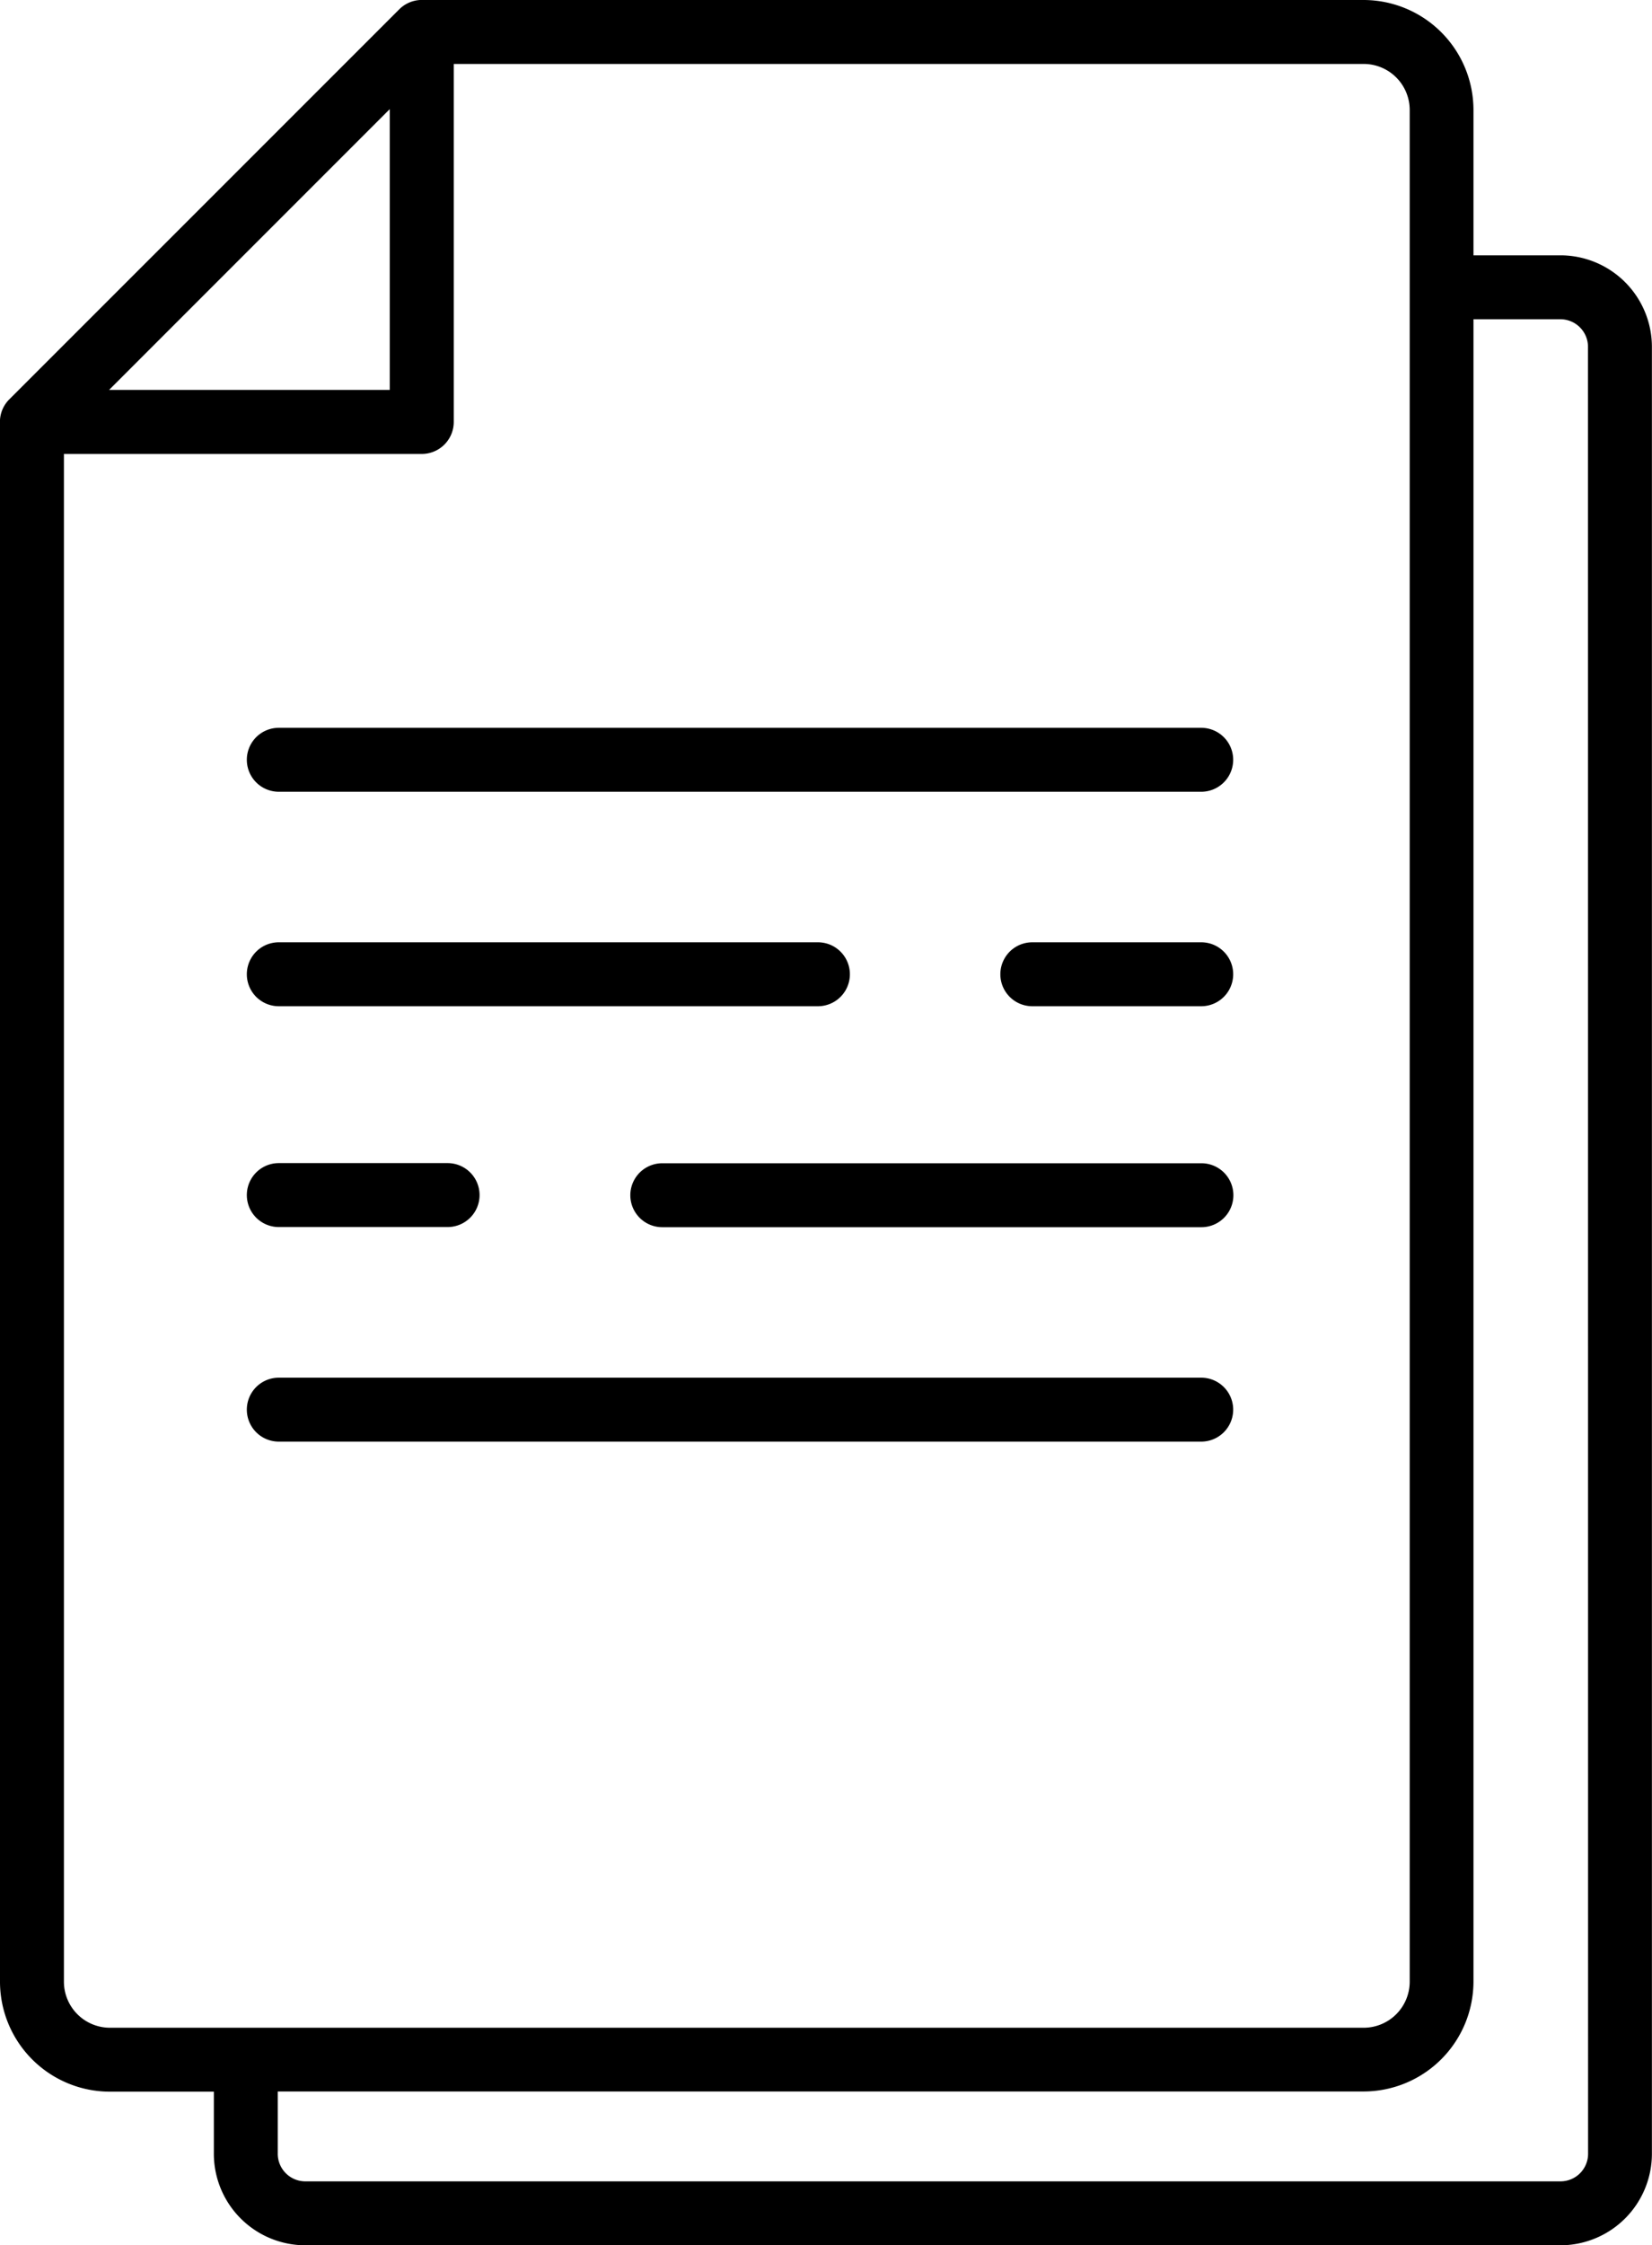
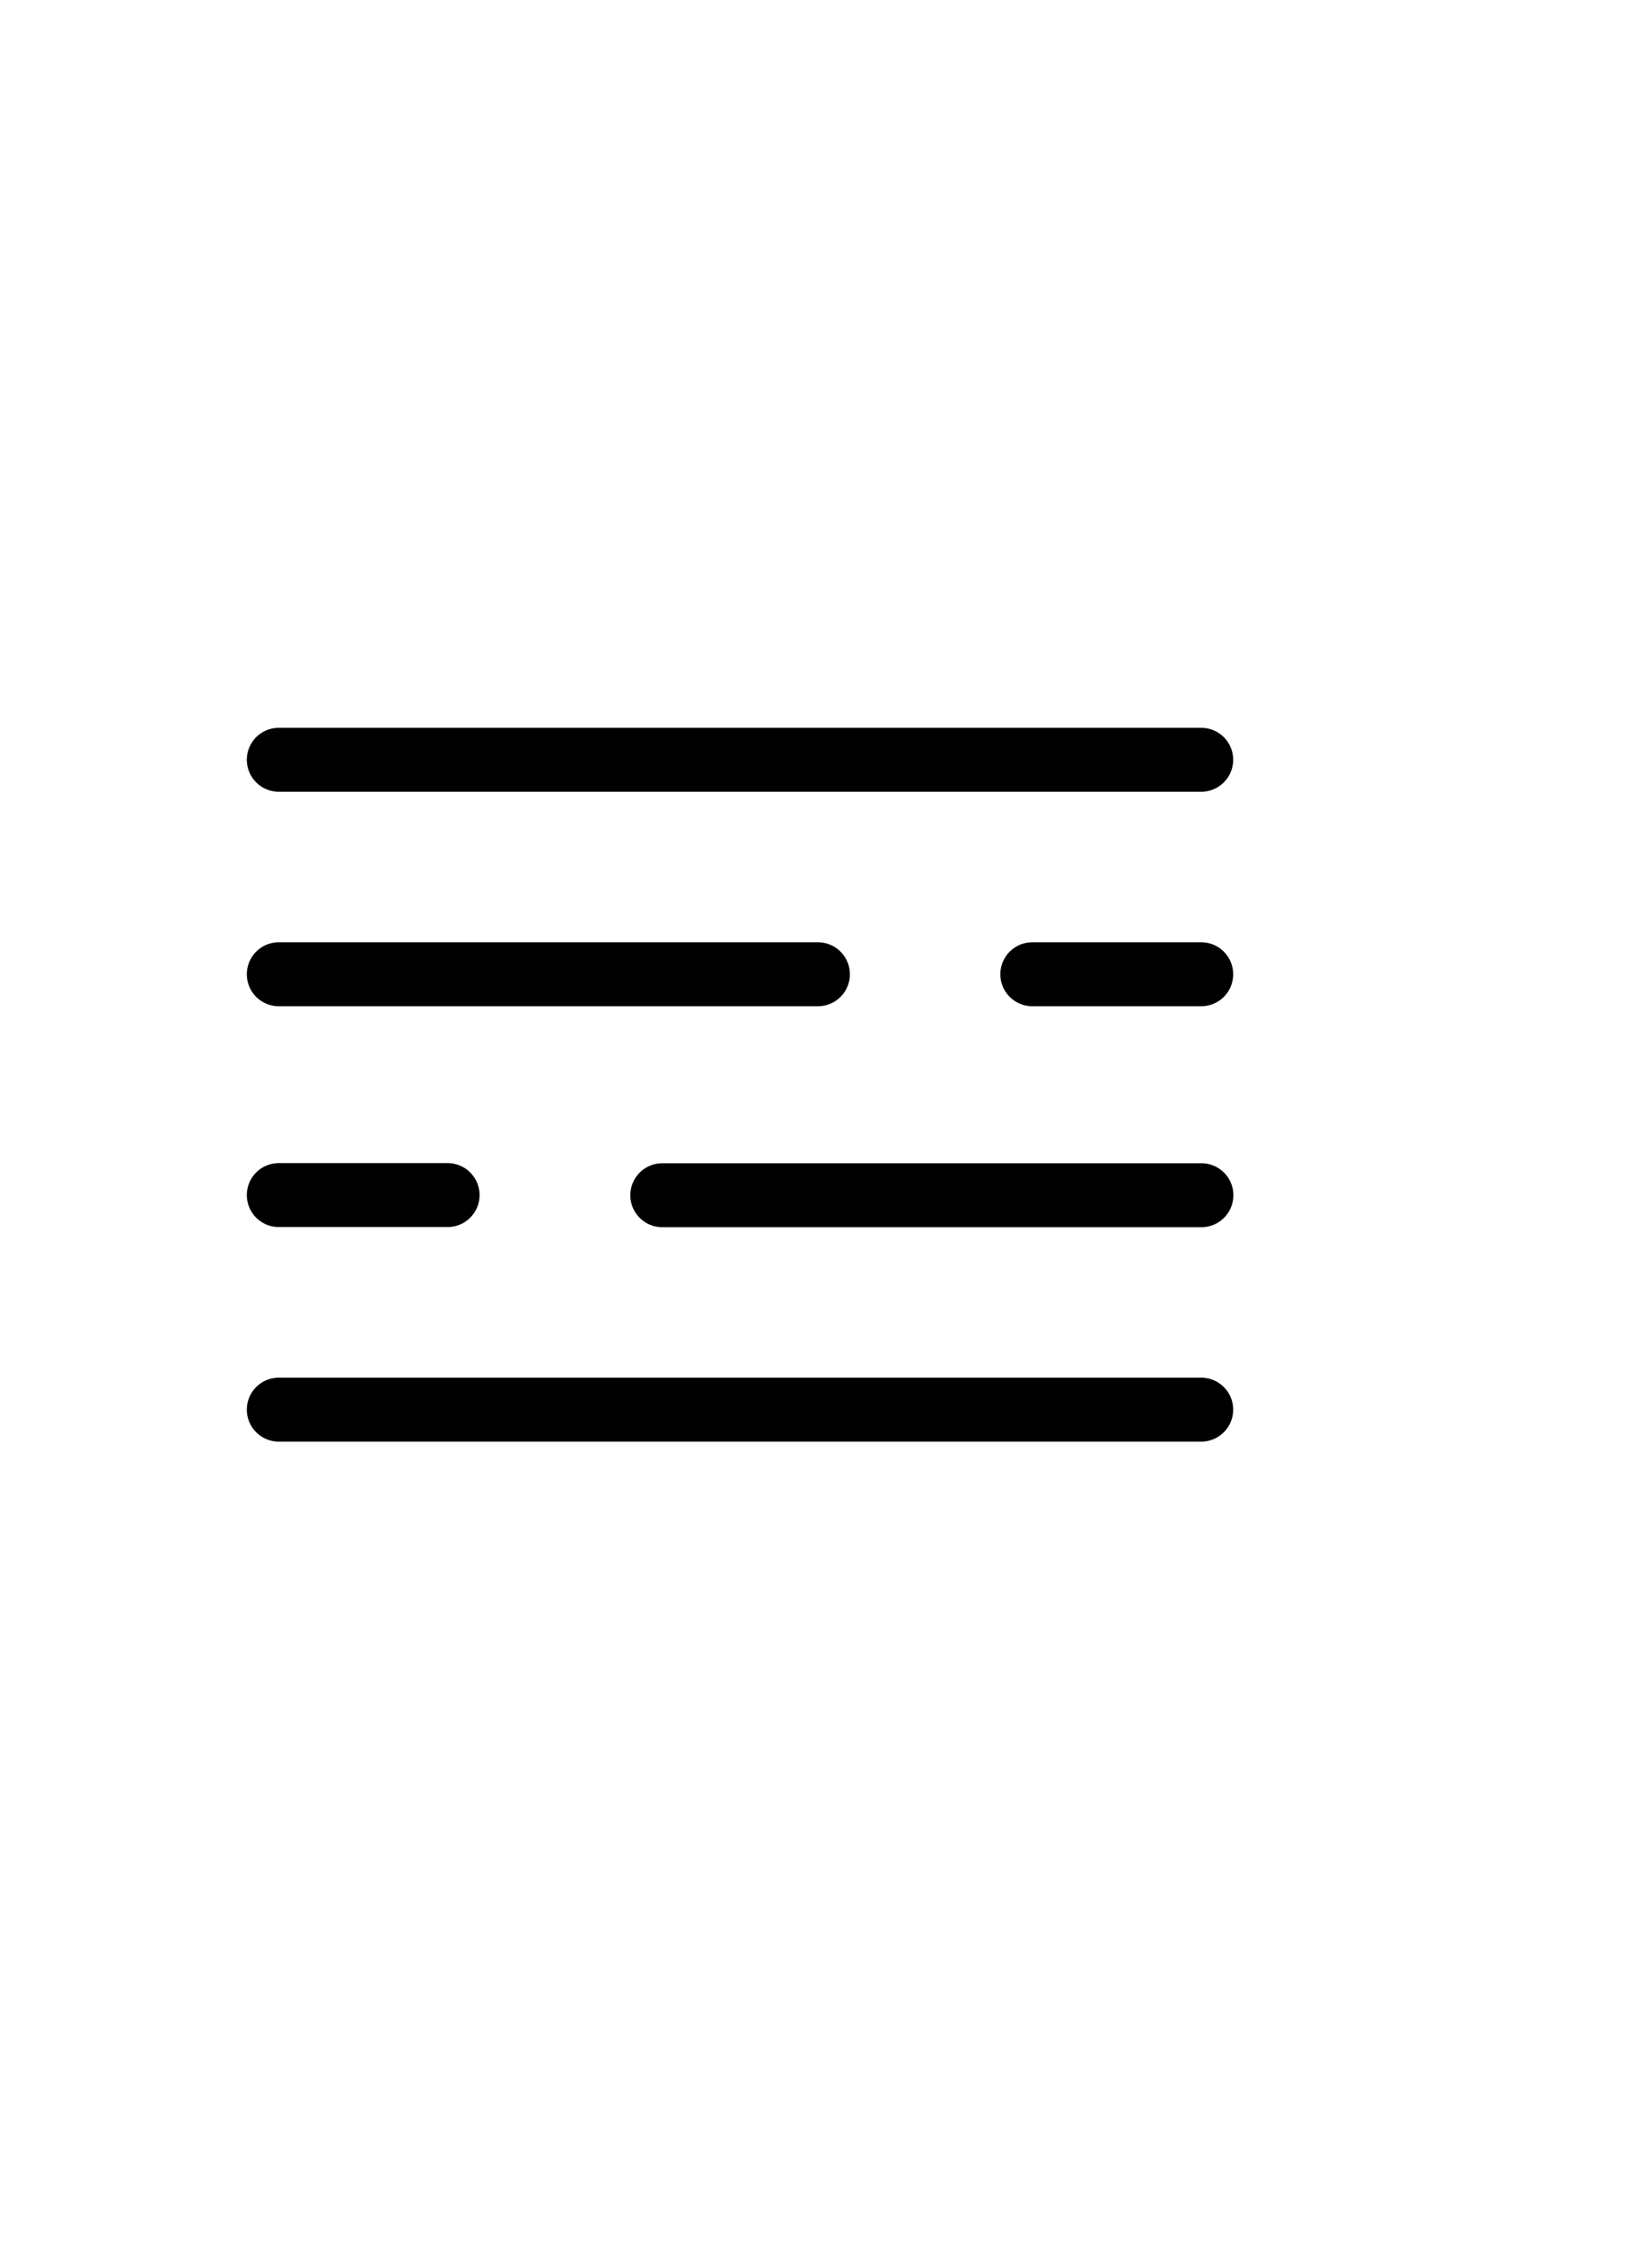
<svg xmlns="http://www.w3.org/2000/svg" id="Group_8386" data-name="Group 8386" width="33.859" height="46" viewBox="0 0 33.859 46">
  <defs>
    <clipPath id="clip-path">
      <rect id="Rectangle_4611" data-name="Rectangle 4611" width="33.859" height="46" fill="none" />
    </clipPath>
  </defs>
  <g id="Group_8385" data-name="Group 8385" clip-path="url(#clip-path)">
-     <path id="Path_23517" data-name="Path 23517" d="M32,5.231H30.2V2.253A2.255,2.255,0,0,0,27.948,0H8.684V0a.655.655,0,0,0-.5.19L.192,8.18A.654.654,0,0,0,0,8.6H0V40.6a2.255,2.255,0,0,0,2.253,2.253h2.13v1.26A1.877,1.877,0,0,0,6.24,46H32a1.877,1.877,0,0,0,1.857-1.891V7.122A1.877,1.877,0,0,0,32,5.231M7.988,2.236V7.988H2.236ZM1.31,40.6V9.3H8.643A.655.655,0,0,0,9.3,8.643V1.31h18.65a.944.944,0,0,1,.943.943V40.6a.944.944,0,0,1-.943.943H2.253A.944.944,0,0,1,1.31,40.6m31.239,3.513A.566.566,0,0,1,32,44.69H6.24a.566.566,0,0,1-.547-.581v-1.26H27.948A2.255,2.255,0,0,0,30.2,40.6V6.541H32a.566.566,0,0,1,.547.581Z" />
    <path id="Path_23518" data-name="Path 23518" d="M112.245,273.176H93.339a.655.655,0,1,0,0,1.31h18.906a.655.655,0,1,0,0-1.31" transform="translate(-87.625 -258.265)" />
    <path id="Path_23519" data-name="Path 23519" d="M112.245,517.082H93.339a.655.655,0,0,0,0,1.31h18.906a.655.655,0,0,0,0-1.31" transform="translate(-87.625 -488.857)" />
    <path id="Path_23520" data-name="Path 23520" d="M93.34,354.974h11.05a.655.655,0,0,0,0-1.31H93.34a.655.655,0,0,0,0,1.31" transform="translate(-87.626 -334.359)" />
    <path id="Path_23521" data-name="Path 23521" d="M248.3,436.593h-11.05a.655.655,0,0,0,0,1.31H248.3a.655.655,0,0,0,0-1.31" transform="translate(-223.676 -412.761)" />
    <path id="Path_23522" data-name="Path 23522" d="M379.733,353.664h-3.462a.655.655,0,0,0,0,1.31h3.462a.655.655,0,0,0,0-1.31" transform="translate(-355.113 -334.359)" />
    <path id="Path_23523" data-name="Path 23523" d="M93.34,437.9H96.8a.655.655,0,0,0,0-1.31H93.34a.655.655,0,0,0,0,1.31" transform="translate(-87.626 -412.761)" />
  </g>
</svg>